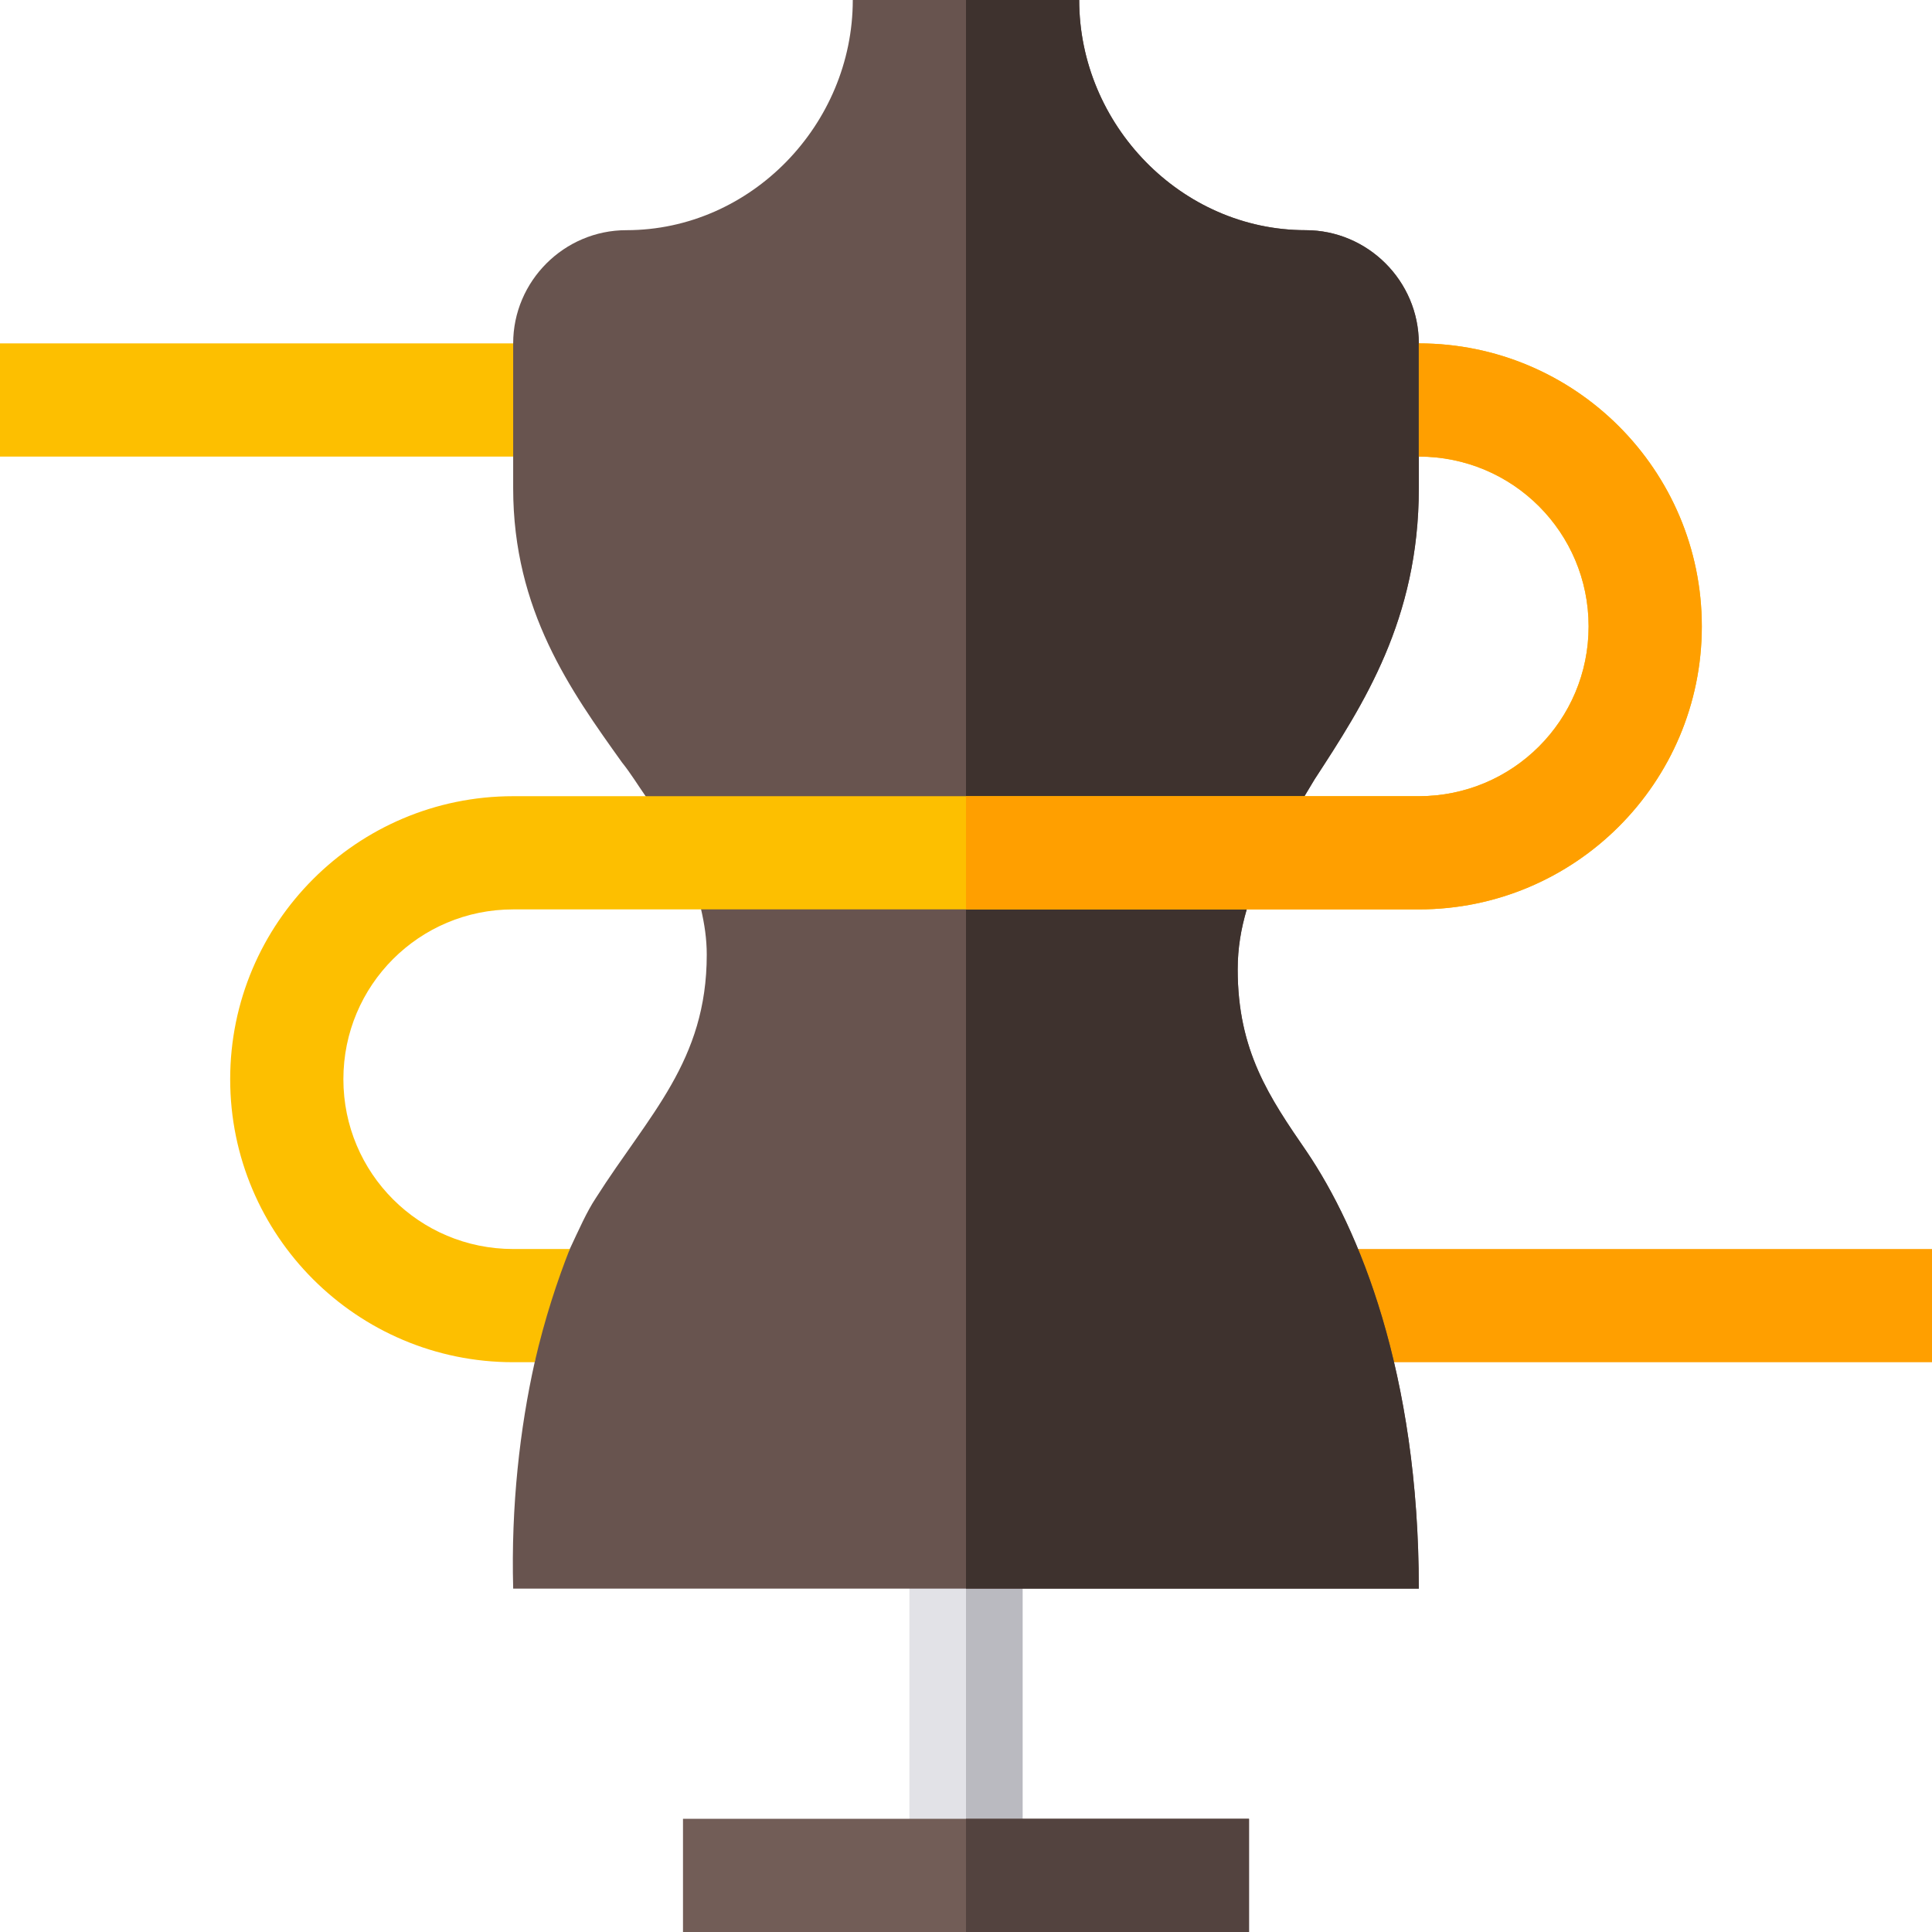
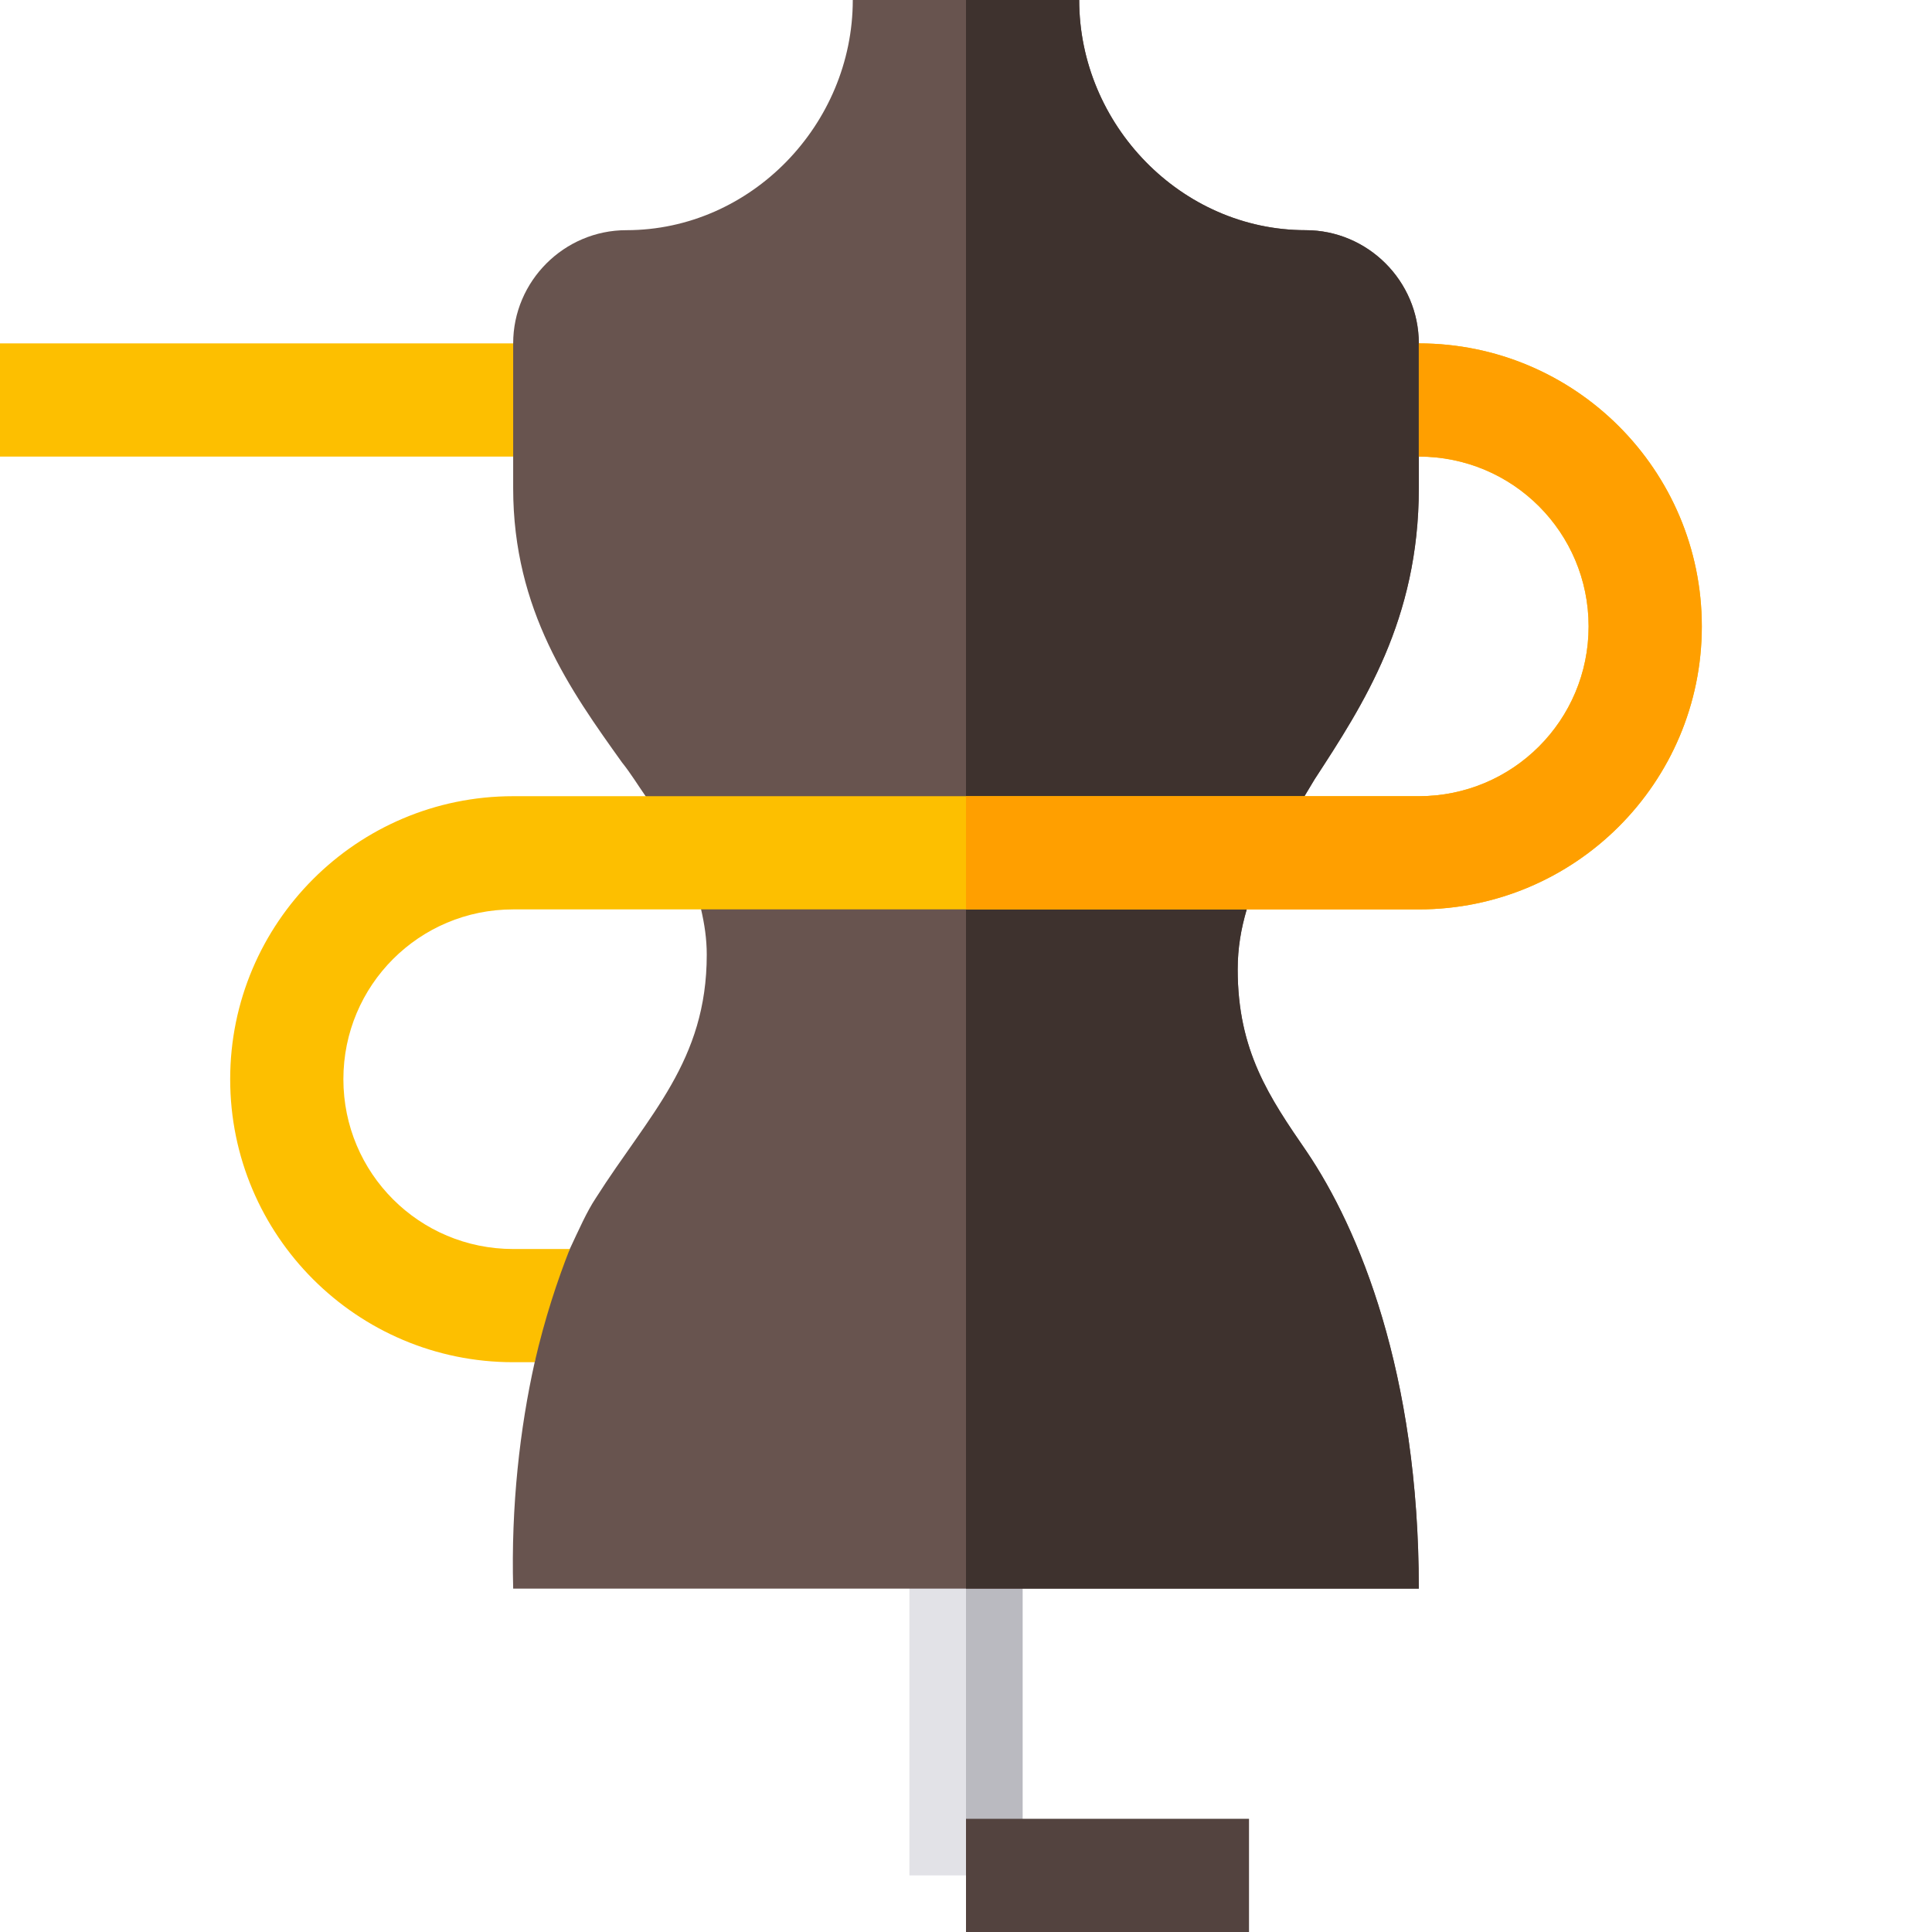
<svg xmlns="http://www.w3.org/2000/svg" height="512pt" viewBox="0 0 512 512" width="512pt">
-   <path d="m337.738 331h174.262v30h-174.262zm0 0" fill="#ff9f00" />
  <path d="m0 91h166v30h-166zm0 0" fill="#fdbf00" />
  <path d="m241 406h30v91h-30zm0 0" fill="#e2e2e7" />
  <path d="m256 406h15v91h-15zm0 0" fill="#babac0" />
-   <path d="m181 482h150v30h-150zm0 0" fill="#725d57" />
+   <path d="m181 482h150h-150zm0 0" fill="#725d57" />
  <path d="m256 482h75v30h-75zm0 0" fill="#53433f" />
  <path d="m391 107.801-15 13.199v8.398c0 34.801-14.699 57.301-27.598 77.102-.902 1.5-1.801 3-2.703 4.5-6.598 10.199-12.297 19.5-15.301 30-1.5 5.098-2.398 10.199-2.398 15.898 0 21.602 8.398 33.902 18.301 48.301 13.797 20.402 29.699 58.5 29.699 115.801h-240c-.602-21.902 1.801-42.602 5.699-60 1.199-5.398-12.297-10.5-11.098-15.301 1.797-5.398 18.598-10.199 20.398-14.699 2.402-5.102 4.5-9.902 6.898-13.5 14.102-22.199 29.402-36.301 29.402-64.5 0-4.199-.602-8.102-1.5-12-2.699-10.801-8.102-20.398-14.703-30-2.098-3-3.898-6-6.297-9-13.5-18.898-28.801-40.199-28.801-72.602v-38.398c0-16.5 13.5-30 30-30 33 0 60-28 60-61h60c0 33 27 61 60 61 16.5 0 30 13.5 30 30zm0 0" fill="#68544f" />
  <path d="m391 107.801-15 13.199v8.398c0 34.801-14.699 57.301-27.598 77.102-.902 1.5-1.801 3-2.703 4.5-6.598 10.199-12.297 19.5-15.301 30-1.5 5.098-2.398 10.199-2.398 15.898 0 21.602 8.398 33.902 18.301 48.301 13.797 20.402 29.699 58.5 29.699 115.801h-120v-421h30c0 33 27 61 60 61 16.5 0 30 13.5 30 30zm0 0" fill="#3e322e" />
  <path d="m451 166c0 41.398-33.602 75-75 75h-240c-24.902 0-45 20.098-45 45 0 24.898 20.098 45 45 45h15c-3.301 8.398-6.598 18.301-9.301 30h-5.699c-41.398 0-75-33.602-75-75s33.602-75 75-75h240c24.902 0 45-20.102 45-45 0-24.902-20.098-45-45-45v-30c41.398 0 75 33.602 75 75zm0 0" fill="#fdbf00" />
  <path d="m451 166c0 41.398-33.602 75-75 75h-120v-30h120c24.902 0 45-20.102 45-45 0-24.902-20.098-45-45-45v-30c41.398 0 75 33.602 75 75zm0 0" fill="#ff9f00" />
</svg>